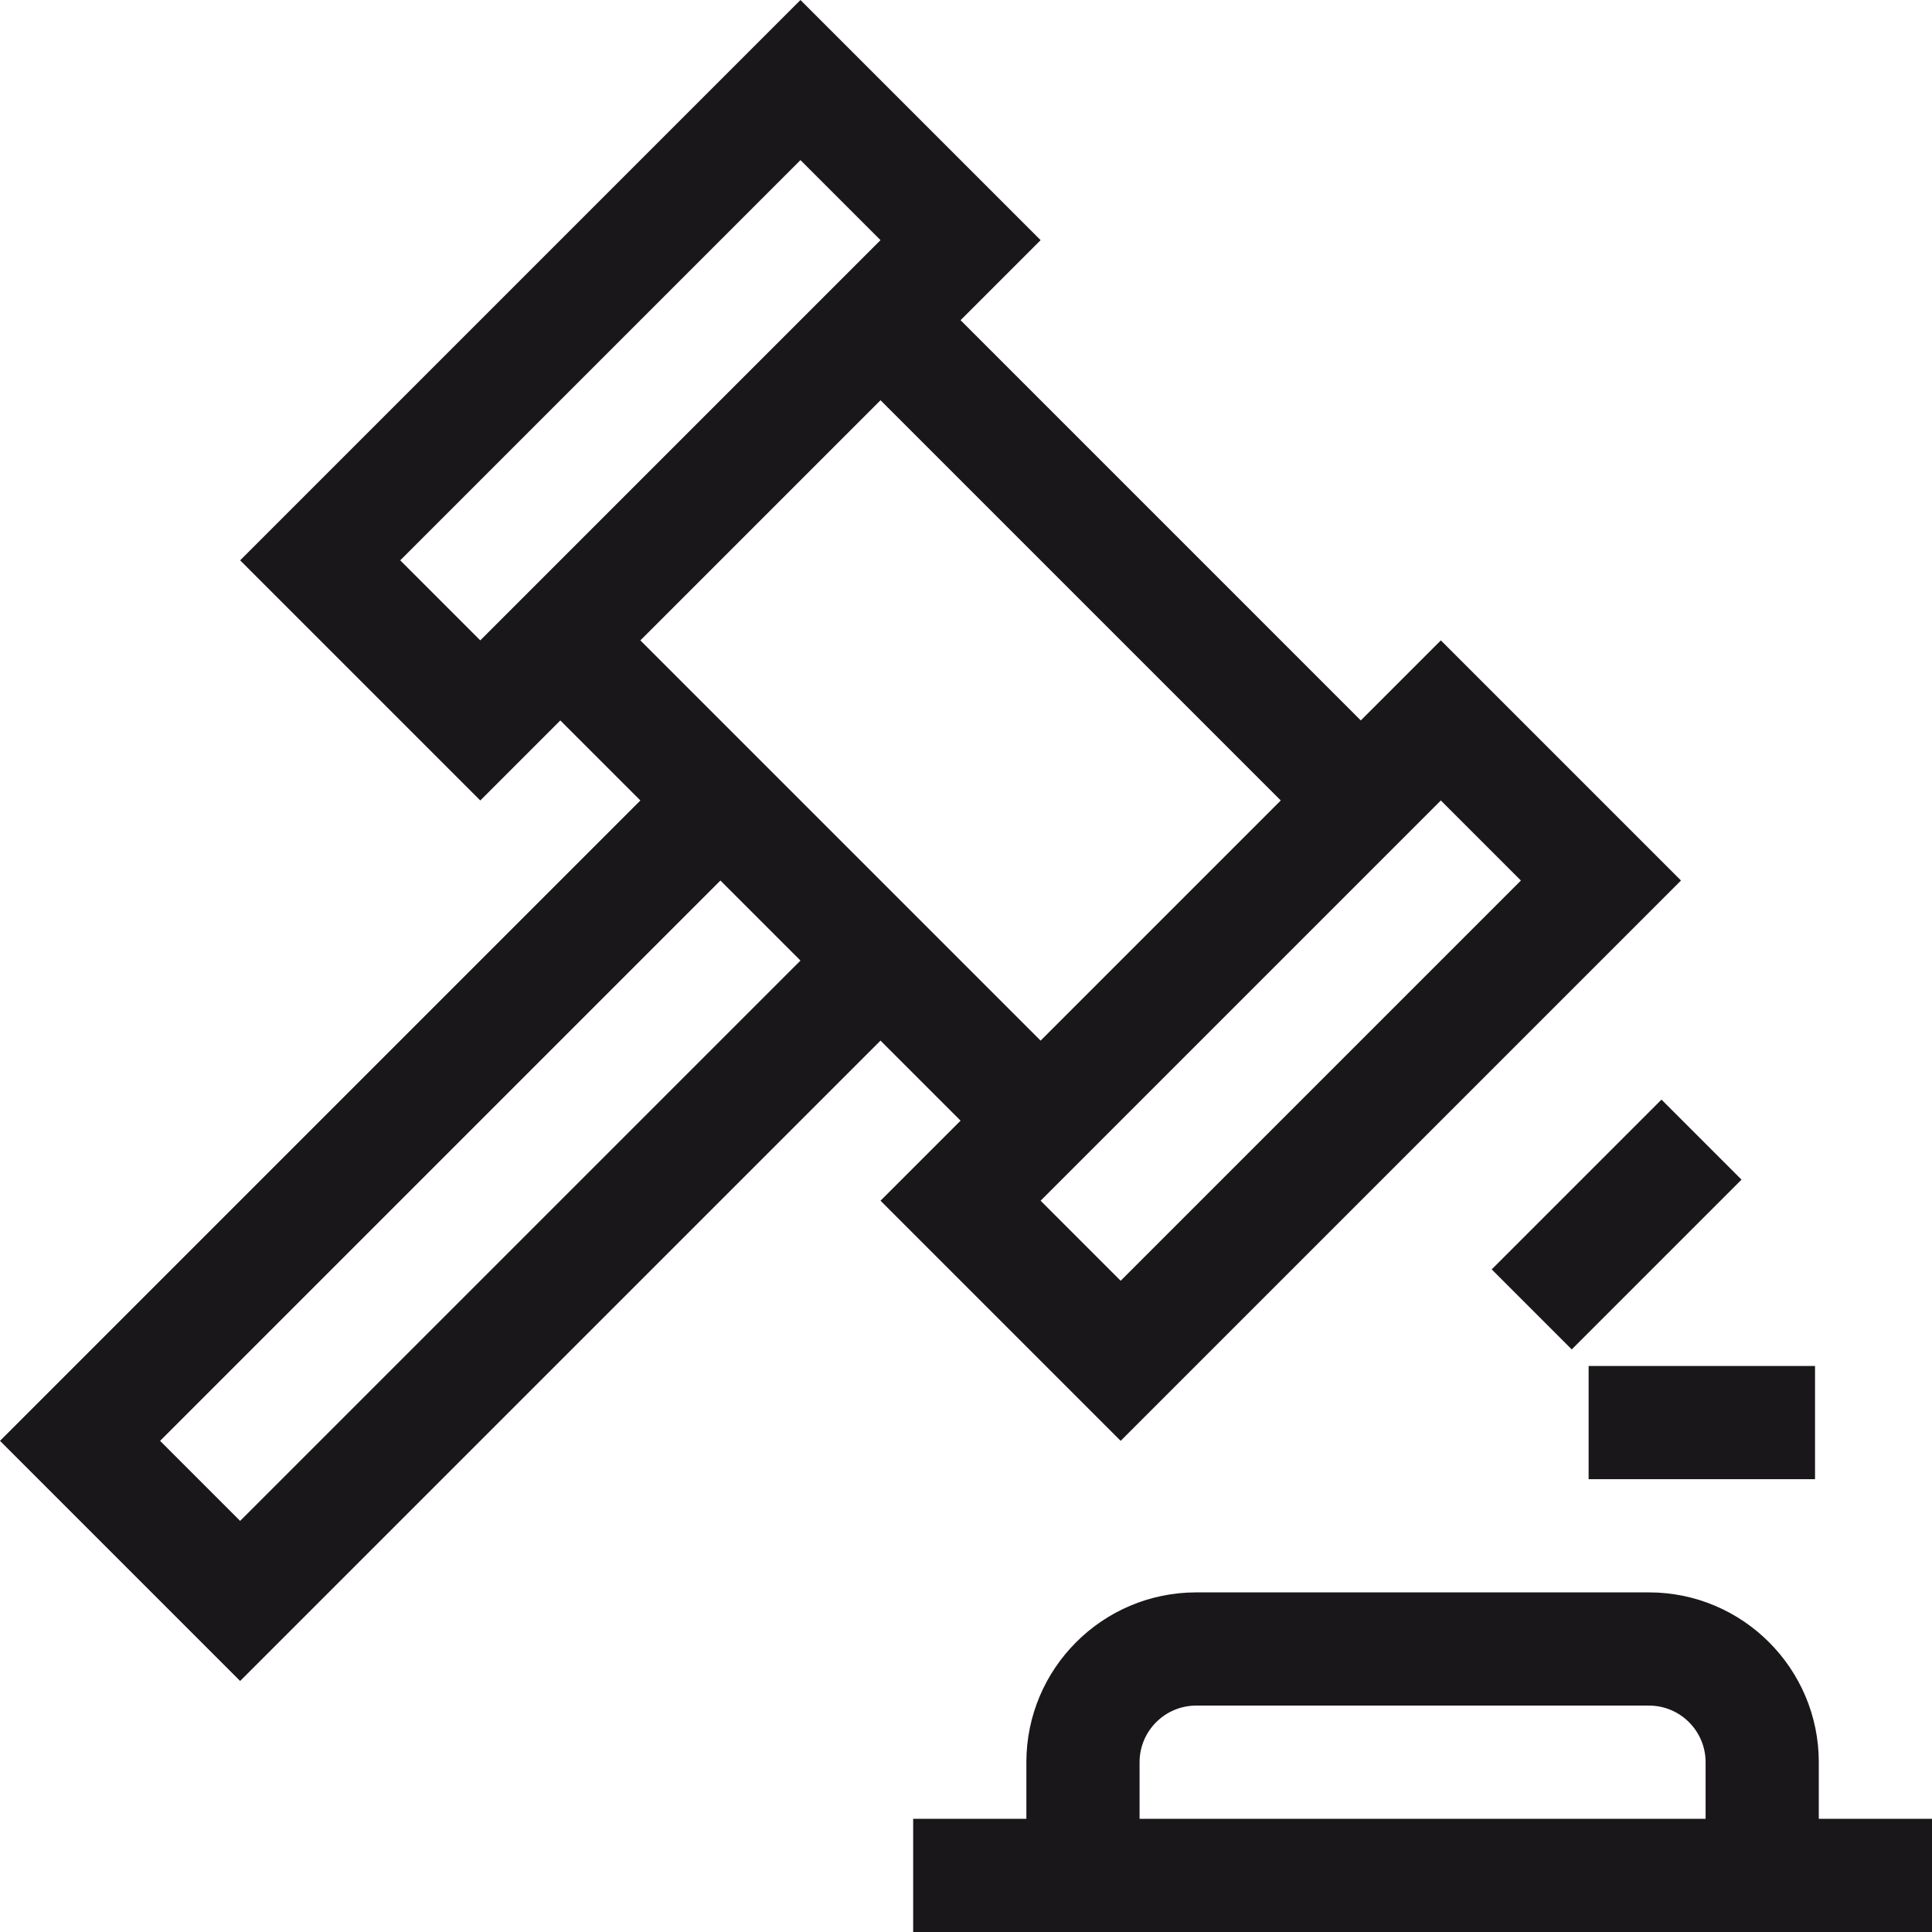
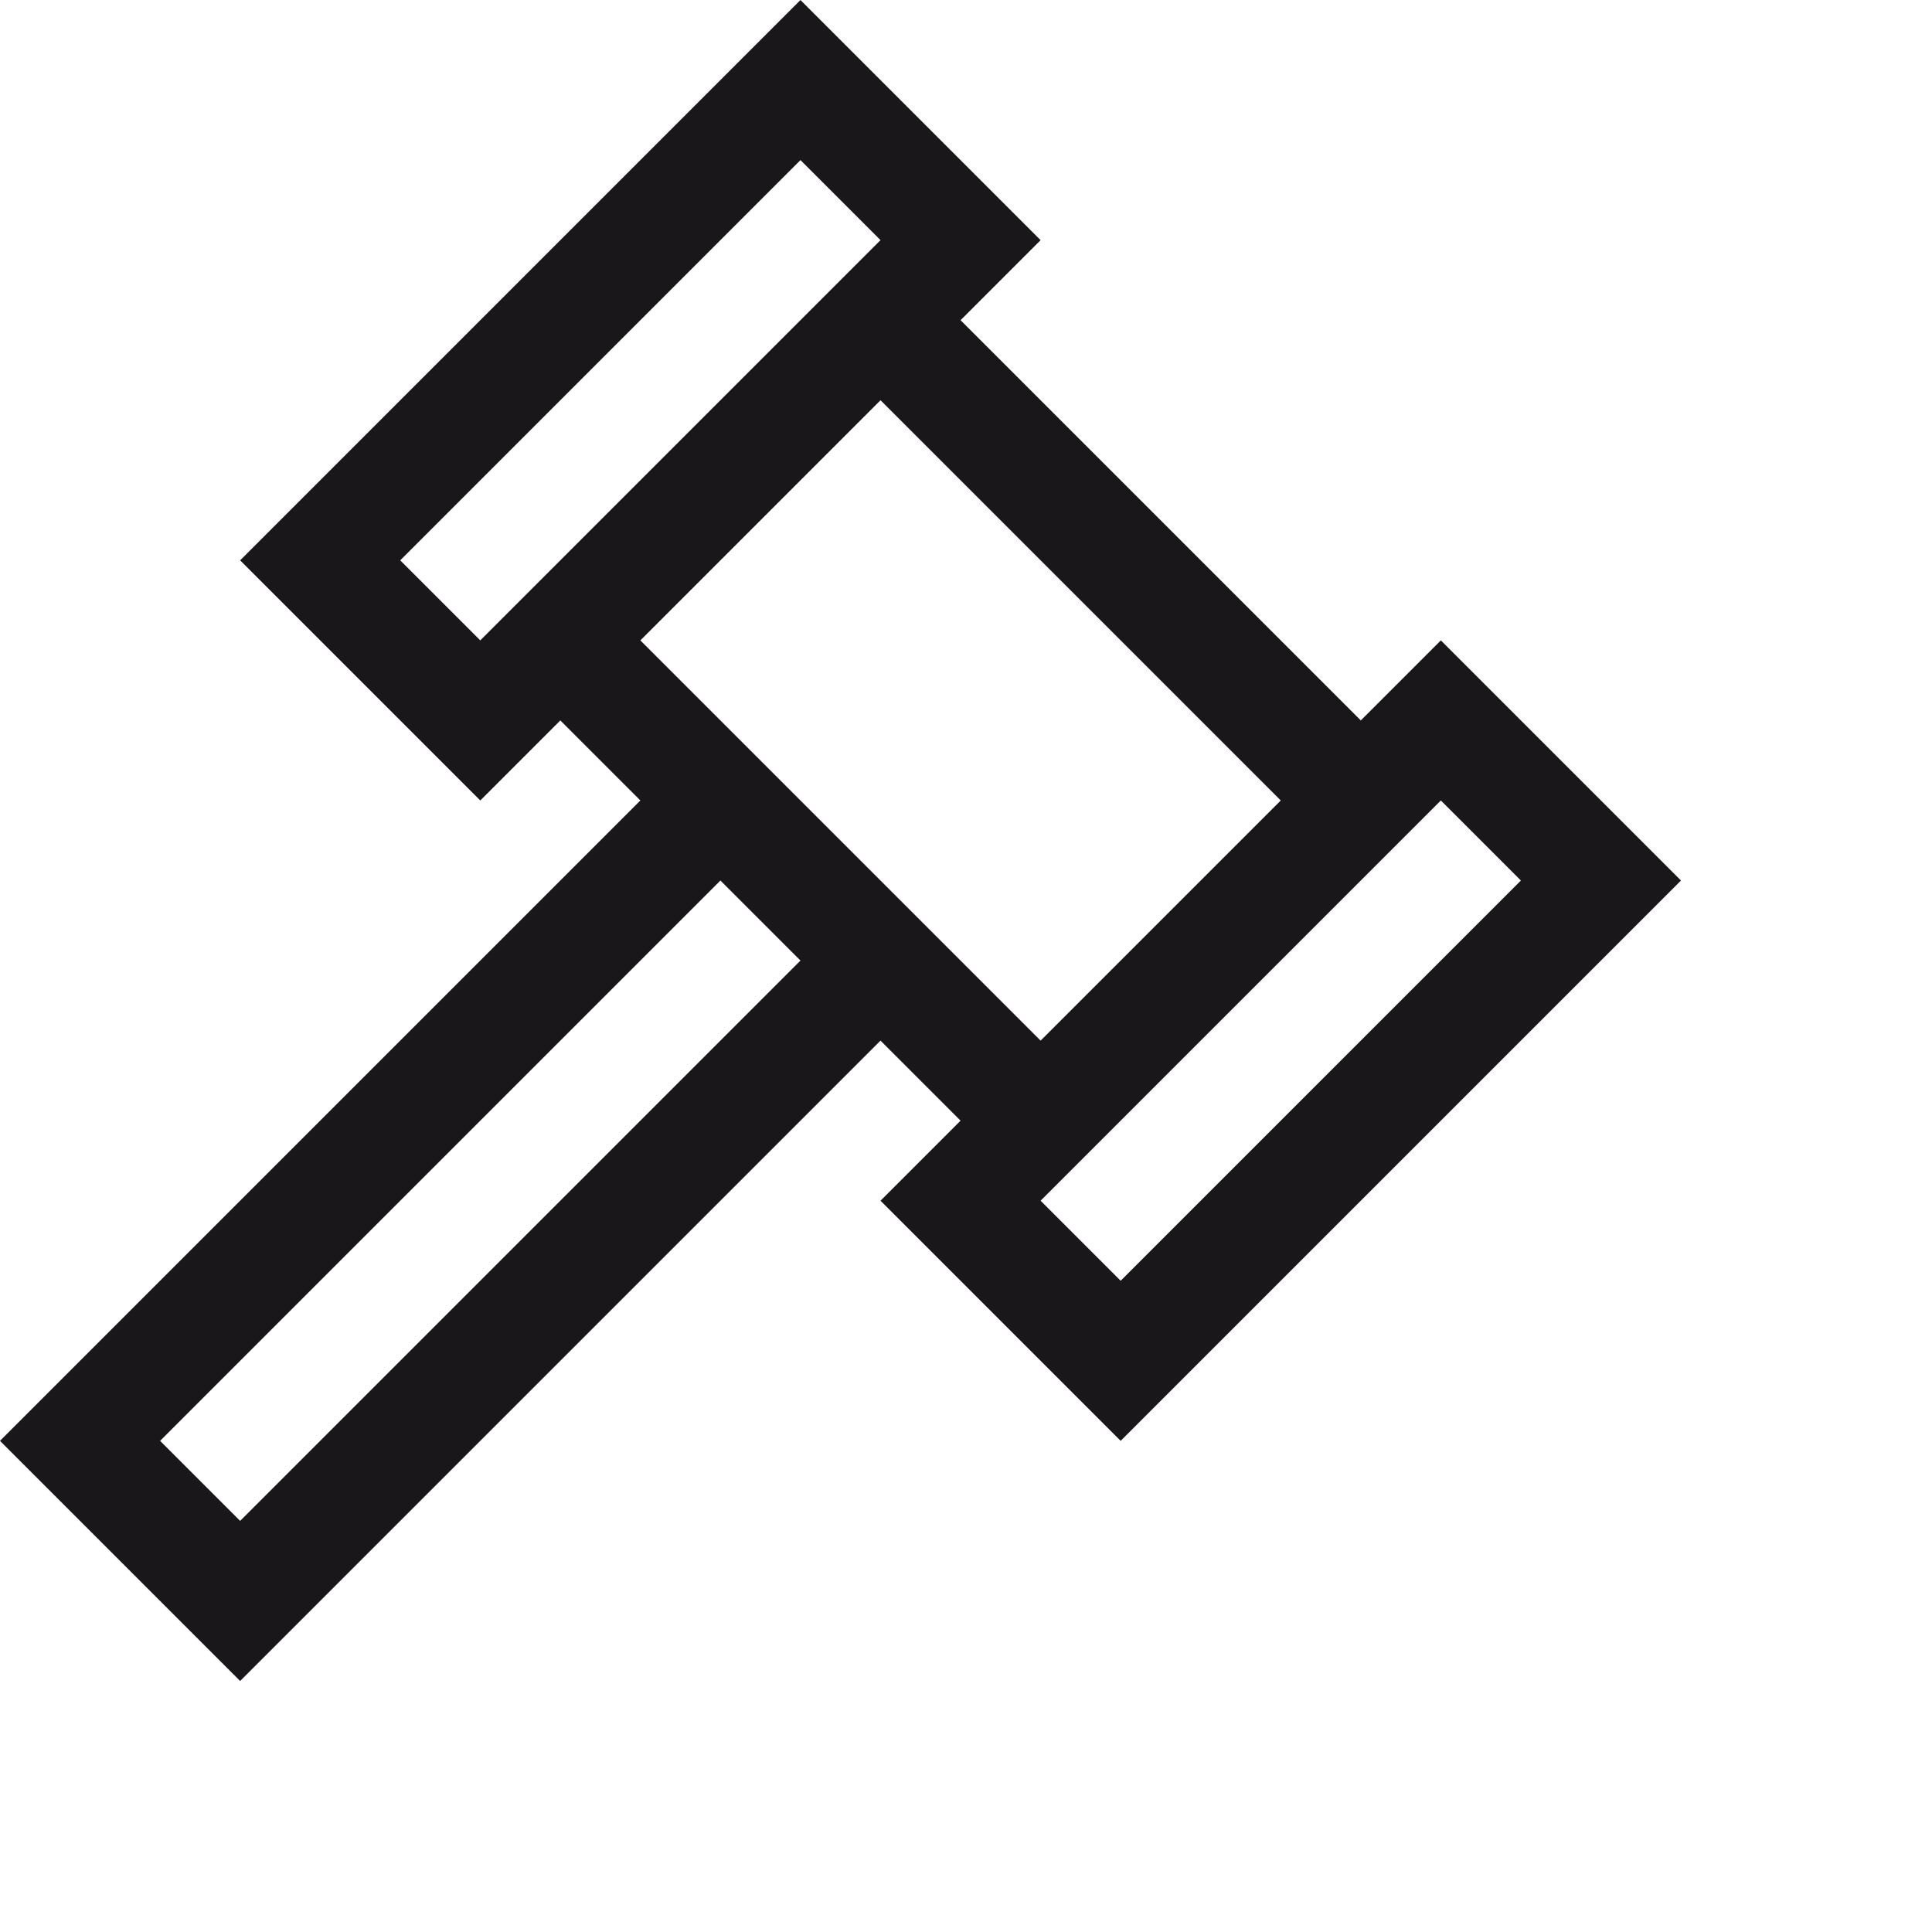
<svg xmlns="http://www.w3.org/2000/svg" id="Capa_1" enable-background="new 0 0 511.998 511.998" viewBox="0 0 511.998 511.998">
  <path d="m233.345 318.198 63.64 63.64 148.493-148.492-63.64-63.64-21.214 21.214-106.065-106.067 21.213-21.213-63.64-63.64-148.492 148.493 63.64 63.64 21.213-21.213 21.213 21.213-169.706 169.705 63.64 63.64 169.706-169.706 21.213 21.213zm169.706-84.852-106.066 106.065-21.213-21.213 106.066-106.066zm-296.985-84.853 106.066-106.066 21.213 21.213-106.066 106.066zm-42.426 254.558-21.213-21.213 148.492-148.493 21.214 21.213zm106.066-233.345 63.64-63.64 106.066 106.066-63.64 63.64z" fill="#000000" style="fill: rgb(26, 23, 27);" />
-   <path d="m396.678 309.498h63.64v30h-63.64z" transform="matrix(.707 -.707 .707 .707 -103.95 398.037)" fill="#000000" style="fill: rgb(26, 23, 27);" />
-   <path d="m420.998 361.998h60v30h-60z" fill="#000000" style="fill: rgb(26, 23, 27);" />
-   <path d="m481.998 481.998v-15c0-24.813-20.187-45-45-45h-120c-24.813 0-45 20.187-45 45v15h-30v30h270v-30zm-180-15c0-8.271 6.729-15 15-15h120c8.271 0 15 6.729 15 15v15h-150z" fill="#000000" style="fill: rgb(26, 23, 27);" />
</svg>